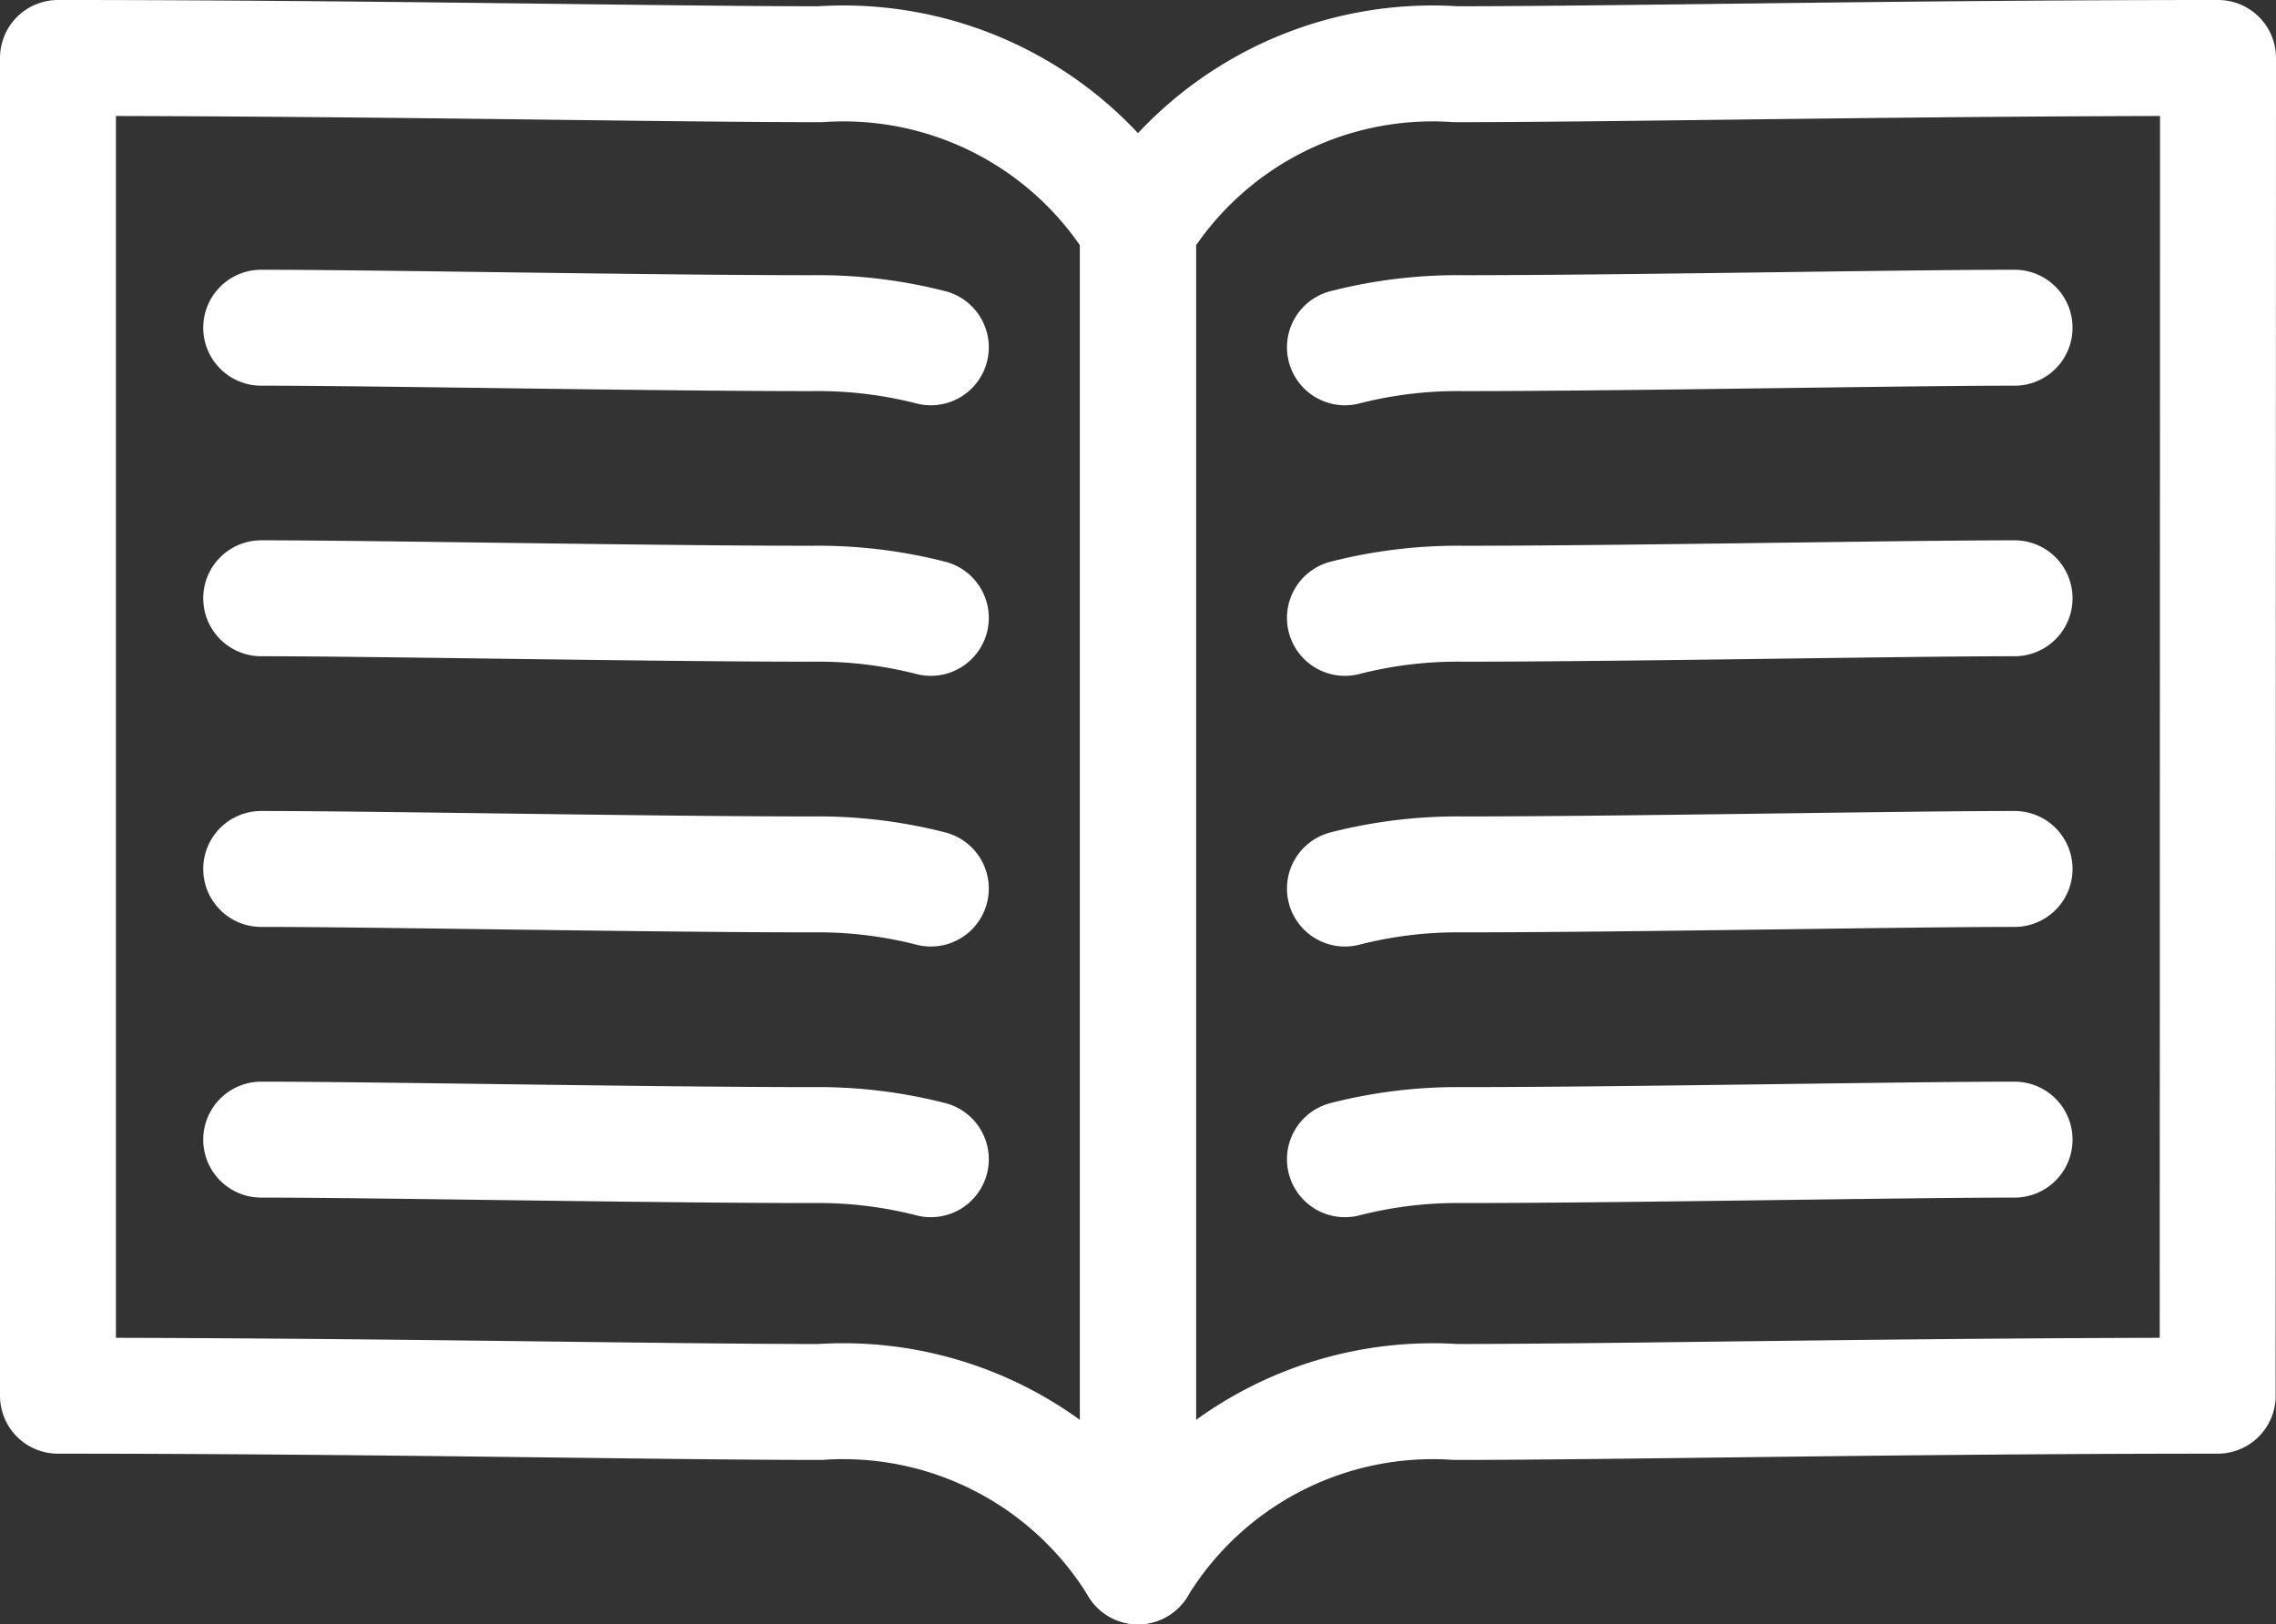
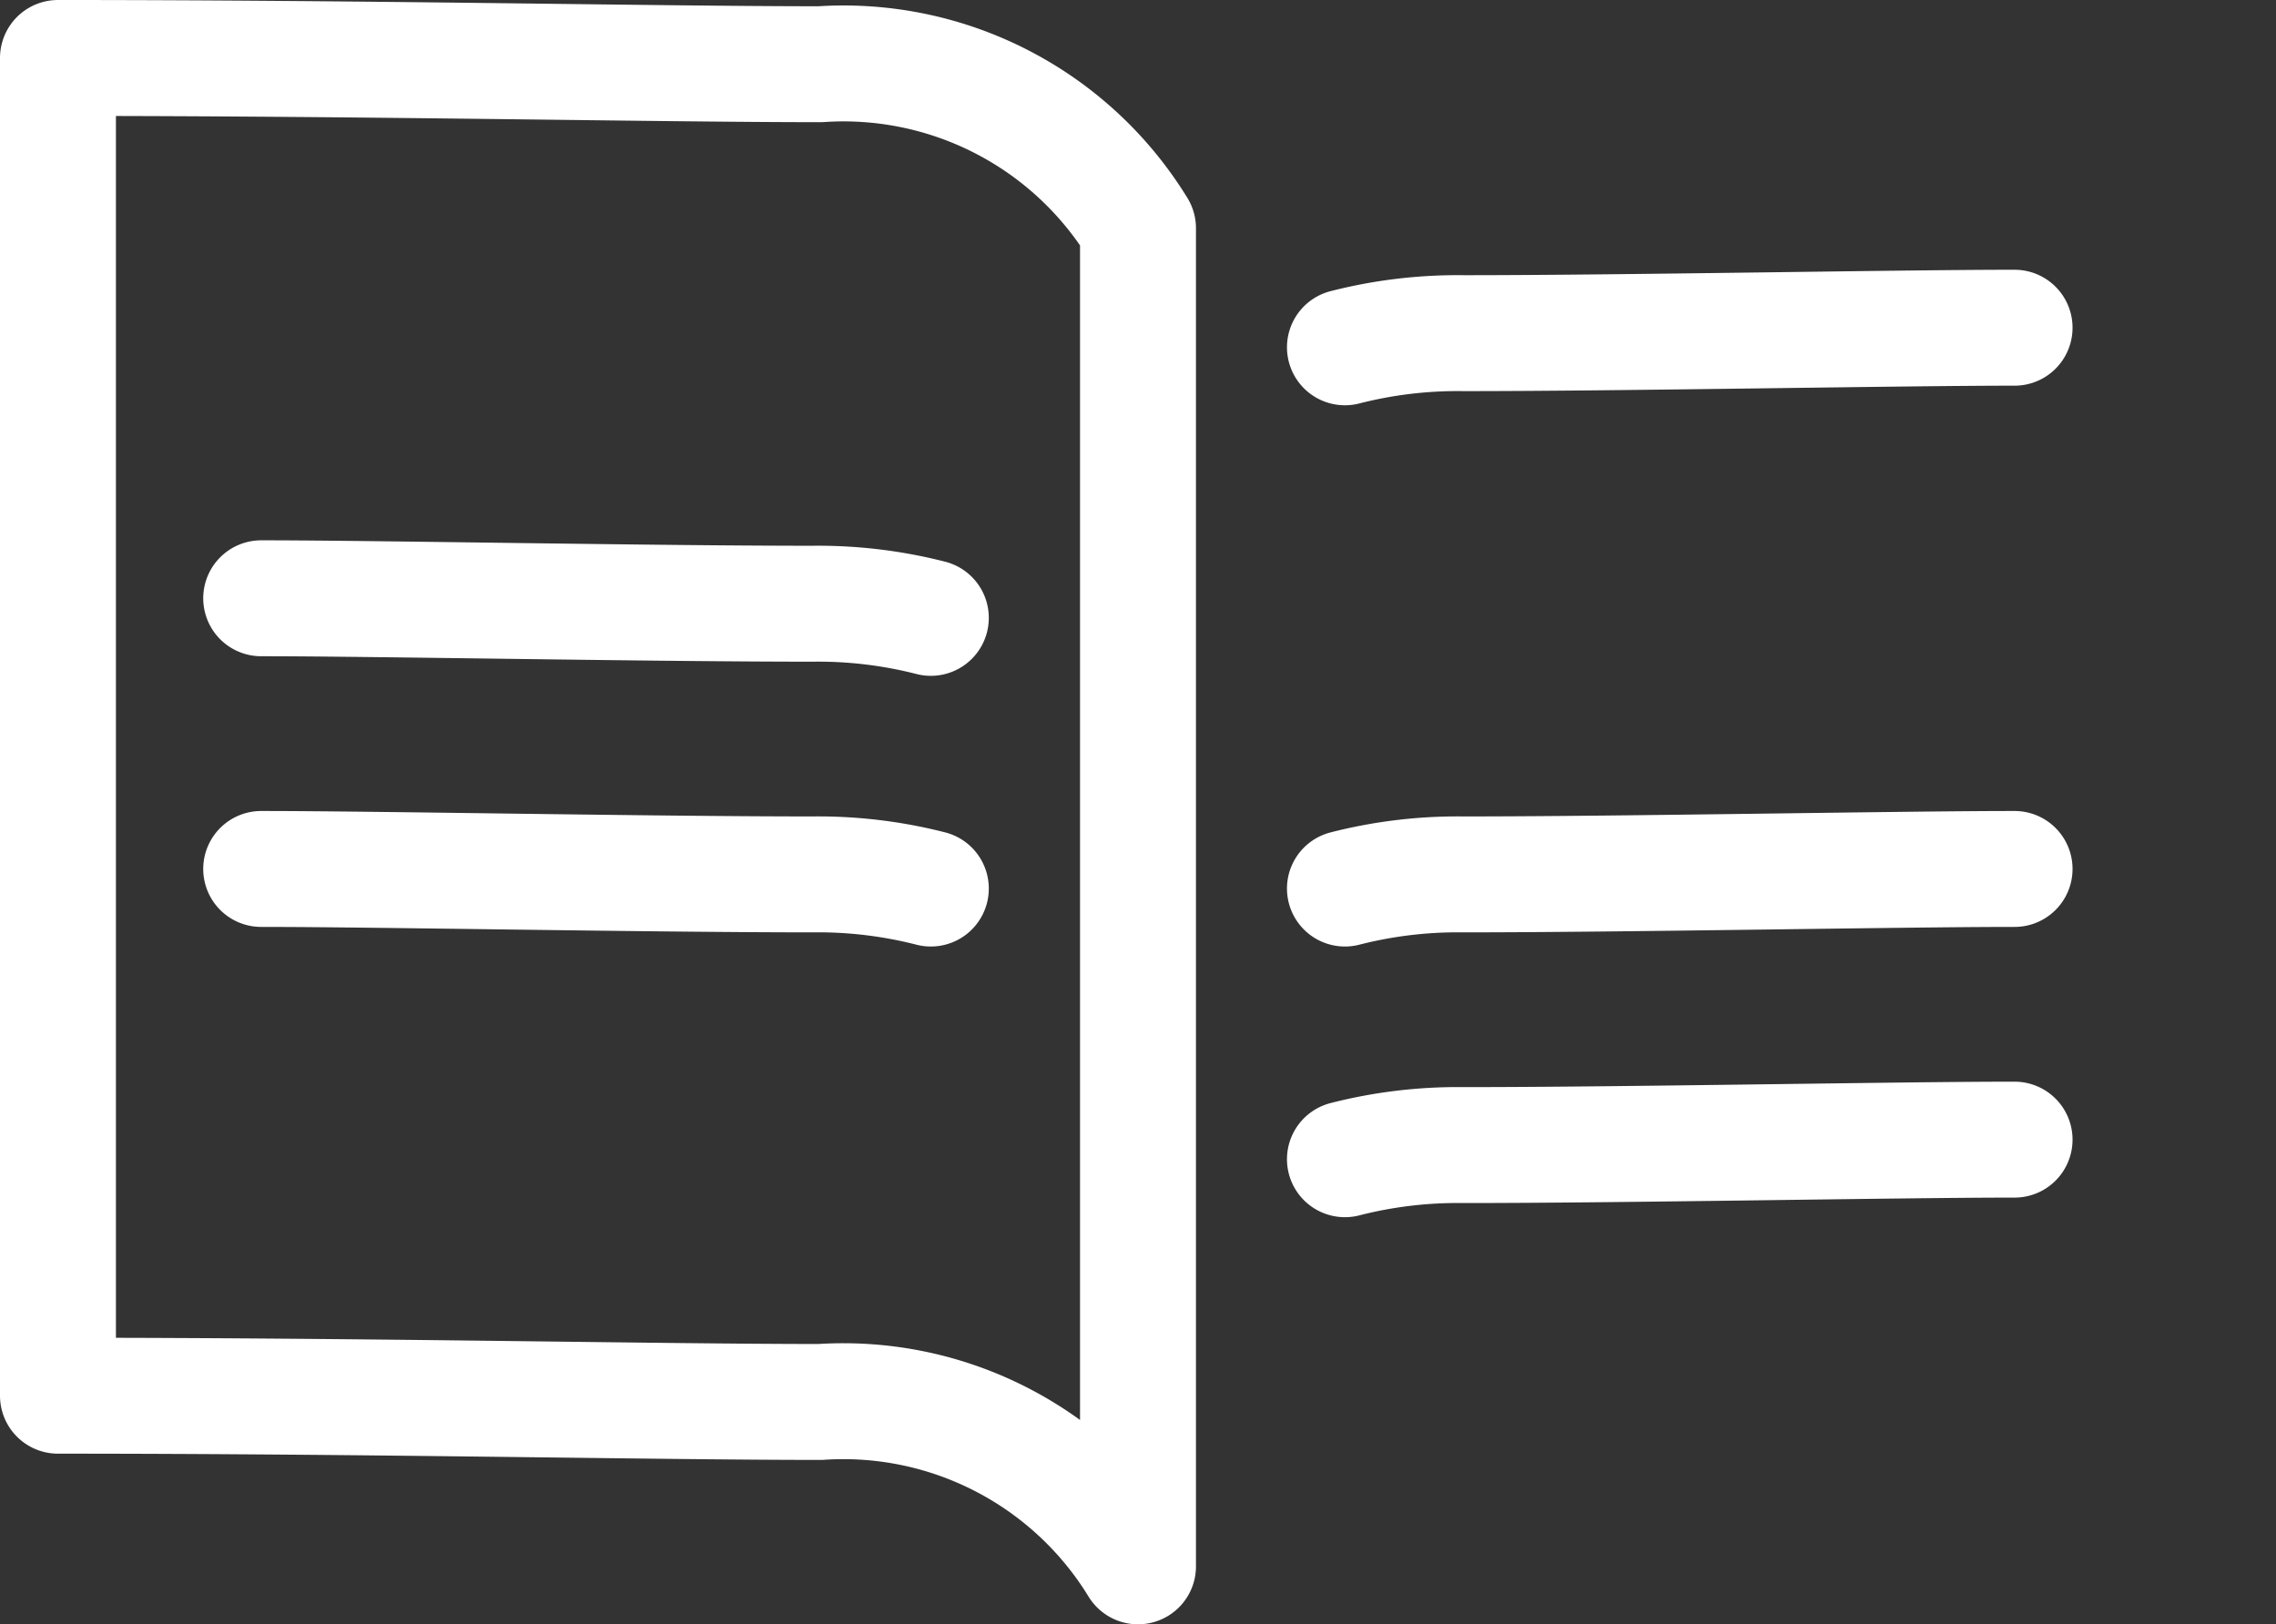
<svg xmlns="http://www.w3.org/2000/svg" width="19.632" height="14.012">
  <rect width="100%" height="100%" fill="#333333" stroke="none" />
  <g id="グループ_34447" data-name="グループ 34447" transform="translate(.5 .5)" fill="none" stroke="#fff" stroke-linecap="round" stroke-linejoin="round" stroke-width="1">
    <g id="グループ_34431" data-name="グループ 34431">
      <path id="パス_111877" data-name="パス 111877" d="M604.475 44.806c2.714 0 5.176.054 6.575.054a2.98 2.98 0 012.741 1.415v11.543a2.98 2.98 0 00-2.741-1.418c-1.4 0-3.861-.054-6.575-.054z" transform="translate(-604.475 -44.806)" />
-       <path id="パス_111878" data-name="パス 111878" d="M765.978 44.806c-2.714 0-5.176.054-6.575.054a2.98 2.98 0 00-2.741 1.415v11.543A2.98 2.98 0 01759.4 56.4c1.4 0 3.861-.054 6.575-.054z" transform="translate(-747.346 -44.806)" />
    </g>
    <g id="グループ_34434" data-name="グループ 34434" transform="translate(1.753 2.327)">
      <g id="グループ_34432" data-name="グループ 34432" transform="translate(9.348)">
        <path id="パス_111879" data-name="パス 111879" d="M791.615 82.825c-.973 0-3.361.047-4.753.047a3.918 3.918 0 00-1.023.122" transform="translate(-785.839 -82.825)" />
-         <path id="パス_111880" data-name="パス 111880" d="M791.615 120.962c-.973 0-3.361.047-4.753.047a3.918 3.918 0 00-1.023.122" transform="translate(-785.839 -118.628)" />
        <path id="パス_111881" data-name="パス 111881" d="M791.615 159.1c-.973 0-3.361.047-4.753.047a3.919 3.919 0 00-1.023.122" transform="translate(-785.839 -154.431)" />
        <path id="パス_111882" data-name="パス 111882" d="M791.615 197.237c-.973 0-3.361.047-4.753.047a3.918 3.918 0 00-1.023.122" transform="translate(-785.839 -190.233)" />
      </g>
      <g id="グループ_34433" data-name="グループ 34433">
-         <path id="パス_111883" data-name="パス 111883" d="M633.121 82.825c.973 0 3.361.047 4.753.047a3.917 3.917 0 011.023.122" transform="translate(-633.121 -82.825)" />
        <path id="パス_111884" data-name="パス 111884" d="M633.121 120.962c.973 0 3.361.047 4.753.047a3.917 3.917 0 011.023.122" transform="translate(-633.121 -118.628)" />
        <path id="パス_111885" data-name="パス 111885" d="M633.121 159.1c.973 0 3.361.047 4.753.047a3.918 3.918 0 011.023.122" transform="translate(-633.121 -154.431)" />
-         <path id="パス_111886" data-name="パス 111886" d="M633.121 197.237c.973 0 3.361.047 4.753.047a3.917 3.917 0 011.023.122" transform="translate(-633.121 -190.233)" />
      </g>
    </g>
  </g>
</svg>